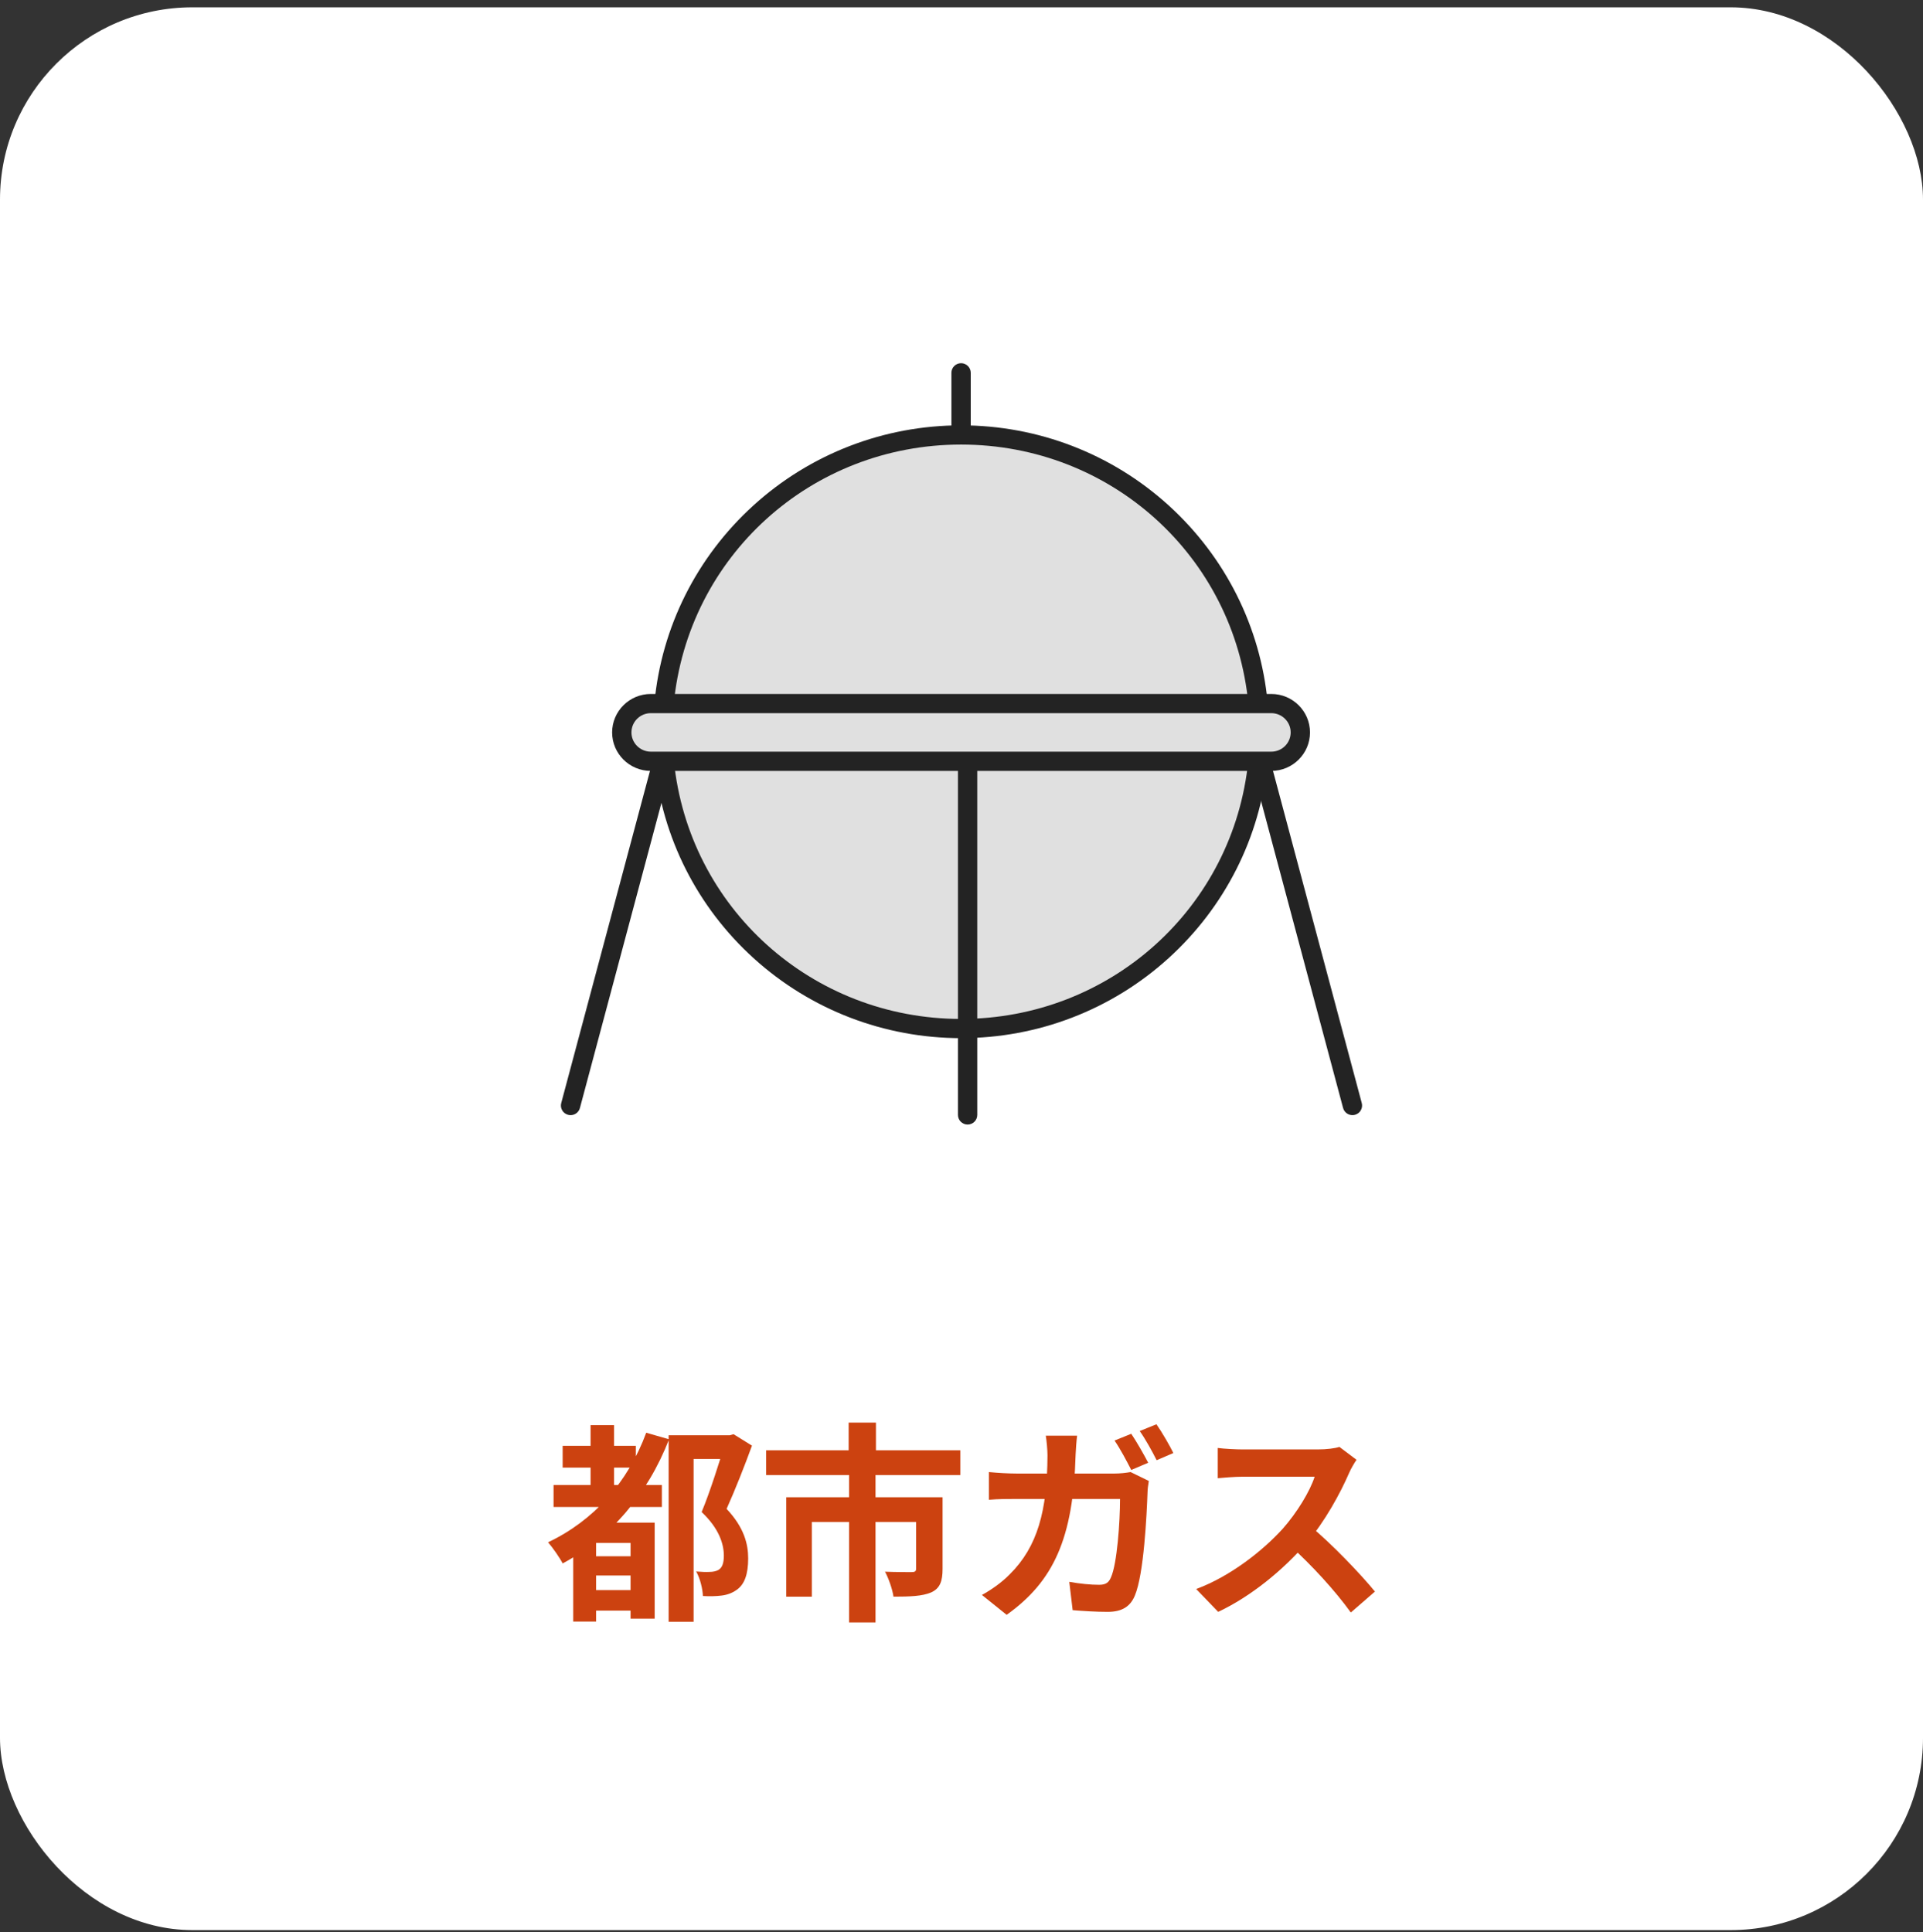
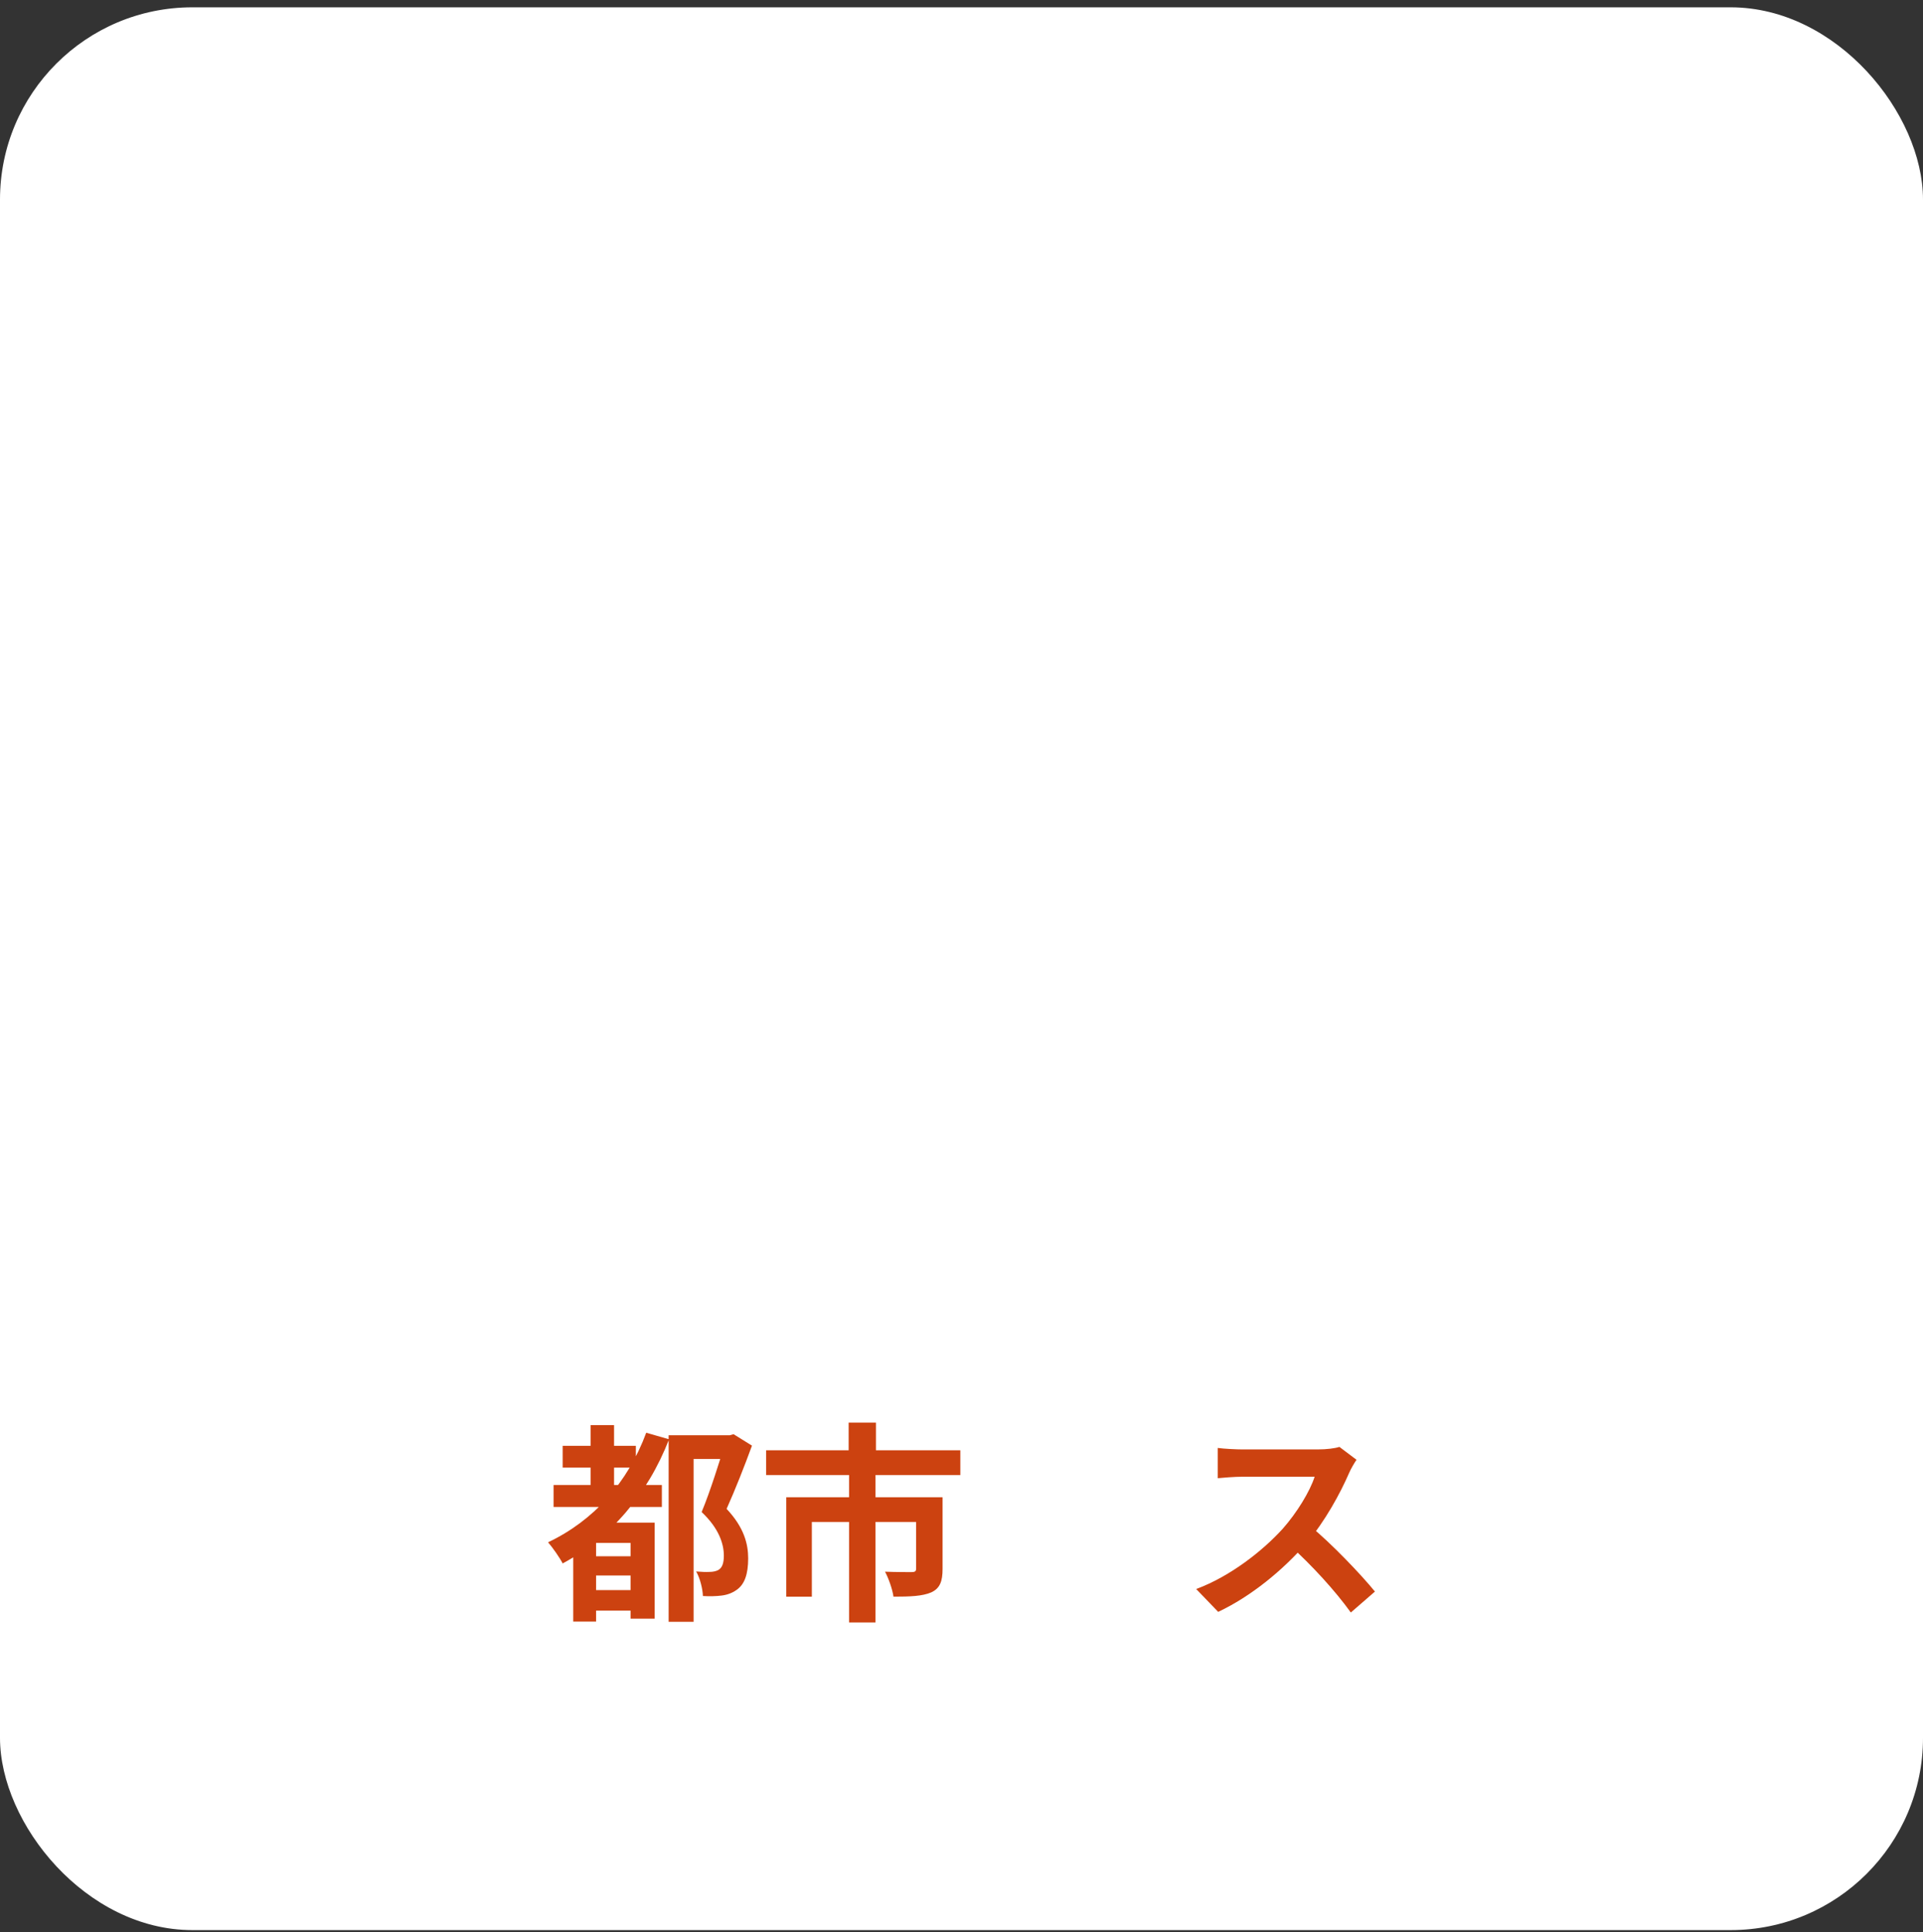
<svg xmlns="http://www.w3.org/2000/svg" width="200" height="201" viewBox="0 0 200 201" fill="none">
  <rect x="0" y="0" width="200" height="201" fill="#333333" stroke="none" />
  <rect y="0.762" width="200" height="200" rx="20" fill="white" />
  <g clip-path="url(#clip0_1814_1209)">
    <path d="M99.956 106.985C117.091 106.985 130.982 93.163 130.982 76.114C130.982 59.064 117.091 45.242 99.956 45.242C82.821 45.242 68.93 59.064 68.93 76.114C68.93 93.163 82.821 106.985 99.956 106.985Z" fill="#E0E0E0" />
    <path d="M132.225 73.181H67.685C66.019 73.181 64.668 74.525 64.668 76.183V76.186C64.668 77.844 66.019 79.188 67.685 79.188H132.225C133.891 79.188 135.242 77.844 135.242 76.186V76.183C135.242 74.525 133.891 73.181 132.225 73.181Z" fill="#E0E0E0" />
    <path d="M129.842 73.275C128.383 57.863 115.534 46.242 99.954 46.242C84.375 46.242 71.526 57.863 70.067 73.275L68.066 73.087C68.81 65.225 72.458 57.947 78.336 52.596C84.252 47.209 91.931 44.243 99.954 44.243C107.978 44.243 115.658 47.209 121.573 52.596C127.451 57.949 131.097 65.225 131.842 73.087L129.842 73.275Z" fill="#232323" />
-     <path d="M99.956 107.984C91.956 107.984 84.298 105.034 78.39 99.679C72.522 94.358 68.862 87.118 68.082 79.288L70.081 79.092C71.606 94.424 84.449 105.987 99.956 105.987C115.463 105.987 128.306 94.425 129.831 79.092L131.83 79.288C131.053 87.115 127.392 94.358 121.522 99.679C115.614 105.036 107.956 107.984 99.956 107.984Z" fill="#232323" />
    <path d="M132.223 80.187H67.686C65.468 80.187 63.664 78.392 63.664 76.185C63.664 73.979 65.468 72.184 67.686 72.184H132.223C134.441 72.184 136.245 73.979 136.245 76.185C136.245 78.392 134.441 80.187 132.223 80.187ZM67.686 74.18C66.575 74.18 65.673 75.08 65.673 76.183C65.673 77.287 66.577 78.186 67.686 78.186H132.223C133.334 78.186 134.236 77.287 134.236 76.183C134.236 75.08 133.332 74.18 132.223 74.18H67.686Z" fill="#232323" />
    <path d="M99.956 45.408C99.401 45.408 98.951 44.96 98.951 44.409V38.778C98.951 38.226 99.401 37.778 99.956 37.778C100.51 37.778 100.96 38.226 100.96 38.778V44.409C100.96 44.96 100.51 45.408 99.956 45.408Z" fill="#232323" />
    <path d="M59.342 115.994C59.258 115.994 59.169 115.984 59.083 115.96C58.547 115.818 58.227 115.271 58.37 114.737L67.593 80.215C67.736 79.682 68.286 79.366 68.823 79.506C69.359 79.648 69.678 80.195 69.536 80.729L60.313 115.253C60.194 115.7 59.786 115.996 59.342 115.996V115.994Z" fill="#232323" />
-     <path d="M140.657 115.994C140.213 115.994 139.807 115.698 139.687 115.251L130.464 80.729C130.321 80.196 130.64 79.648 131.177 79.506C131.713 79.364 132.264 79.682 132.406 80.216L141.629 114.737C141.772 115.271 141.453 115.818 140.916 115.96C140.83 115.982 140.743 115.994 140.657 115.994Z" fill="#232323" />
    <path d="M100.635 116.972C100.081 116.972 99.631 116.524 99.631 115.972V79.738C99.631 79.186 100.081 78.738 100.635 78.738C101.19 78.738 101.64 79.186 101.64 79.738V115.972C101.64 116.524 101.19 116.972 100.635 116.972Z" fill="#232323" />
  </g>
  <path d="M141.085 151.843C140.909 152.085 140.513 152.745 140.315 153.207C139.413 155.297 137.785 158.289 135.893 160.489C133.429 163.327 130.107 166.055 126.697 167.661L124.409 165.285C127.973 163.965 131.361 161.281 133.429 158.993C134.881 157.343 136.223 155.165 136.729 153.603C135.805 153.603 130.195 153.603 129.249 153.603C128.347 153.603 127.137 153.713 126.653 153.757V150.611C127.247 150.699 128.611 150.765 129.249 150.765C130.415 150.765 136.047 150.765 137.015 150.765C137.983 150.765 138.841 150.655 139.303 150.501L141.085 151.843ZM136.179 158.663C138.445 160.511 141.569 163.789 142.999 165.549L140.491 167.727C138.863 165.461 136.465 162.843 134.111 160.709L136.179 158.663Z" fill="#CC4210" />
-   <path d="M117.655 149.137C118.205 149.951 118.997 151.337 119.415 152.151L117.655 152.899C117.193 151.997 116.511 150.699 115.917 149.841L117.655 149.137ZM120.273 148.147C120.845 148.961 121.659 150.369 122.033 151.139L120.295 151.887C119.833 150.963 119.129 149.687 118.535 148.851L120.273 148.147ZM112.023 149.335C111.957 149.841 111.891 150.765 111.869 151.293C111.627 160.049 109.559 164.493 104.697 167.969L102.123 165.901C103.047 165.395 104.147 164.647 105.027 163.745C107.909 160.885 108.921 157.145 108.943 151.359C108.943 150.853 108.855 149.863 108.767 149.335H112.023ZM119.481 154.043C119.415 154.395 119.349 154.967 119.349 155.209C119.261 157.585 118.975 163.723 118.029 165.967C117.567 167.089 116.709 167.661 115.213 167.661C113.937 167.661 112.639 167.573 111.561 167.485L111.209 164.537C112.309 164.735 113.431 164.845 114.311 164.845C115.015 164.845 115.323 164.603 115.543 164.075C116.181 162.689 116.489 158.289 116.489 155.913H105.753C105.005 155.913 103.773 155.913 102.849 156.001V153.119C103.773 153.207 104.895 153.273 105.731 153.273H115.917C116.489 153.273 117.061 153.207 117.589 153.119L119.481 154.043Z" fill="#CC4210" />
  <path d="M88.263 147.972H91.101V152.438H88.263V147.972ZM88.307 153.252H91.057V168.762H88.307V153.252ZM79.683 150.854H99.879V153.428H79.683V150.854ZM81.773 155.738H96.271V158.312H84.435V166.078H81.773V155.738ZM95.281 155.738H98.031V163.196C98.031 164.472 97.767 165.22 96.843 165.638C95.919 166.034 94.643 166.078 92.927 166.078C92.817 165.308 92.421 164.186 92.047 163.482C93.147 163.526 94.467 163.526 94.797 163.526C95.171 163.526 95.281 163.438 95.281 163.152V155.738Z" fill="#CC4210" />
  <path d="M58.519 150.392H66.131V152.658H58.519V150.392ZM61.159 165.396H66.681V167.53H61.159V165.396ZM61.159 161.876H66.747V163.878H61.159V161.876ZM57.573 154.462H68.837V156.75H57.573V154.462ZM61.423 148.236H63.865V155.98H61.423V148.236ZM67.209 149.028L69.585 149.71C67.341 155.474 63.491 159.94 58.519 162.624C58.233 162.052 57.463 160.952 57.001 160.424C61.731 158.18 65.295 154.22 67.209 149.028ZM61.995 158.378H66.637V160.49H61.995V168.674H59.619V159.896L61.049 158.378H61.995ZM65.581 158.378H68.089V168.366H65.581V158.378ZM69.541 149.292H76.009V151.756H72.137V168.696H69.541V149.292ZM75.393 149.292H75.899L76.295 149.182L78.209 150.37C77.439 152.482 76.449 154.99 75.569 156.948C77.417 158.906 77.813 160.644 77.813 162.096C77.813 163.746 77.439 164.824 76.581 165.396C76.141 165.704 75.613 165.902 75.019 165.968C74.491 166.034 73.787 166.056 73.105 166.012C73.083 165.308 72.819 164.164 72.401 163.46C72.973 163.504 73.413 163.526 73.809 163.504C74.139 163.504 74.469 163.438 74.711 163.306C75.129 163.064 75.283 162.558 75.283 161.81C75.283 160.6 74.777 158.972 72.973 157.278C73.875 155.122 74.909 151.778 75.393 150.194V149.292Z" fill="#CC4210" />
  <defs>
    <clipPath id="clip0_1814_1209">
-       <rect width="83.325" height="79.193" fill="white" transform="translate(58.338 37.778)" />
-     </clipPath>
+       </clipPath>
  </defs>
</svg>